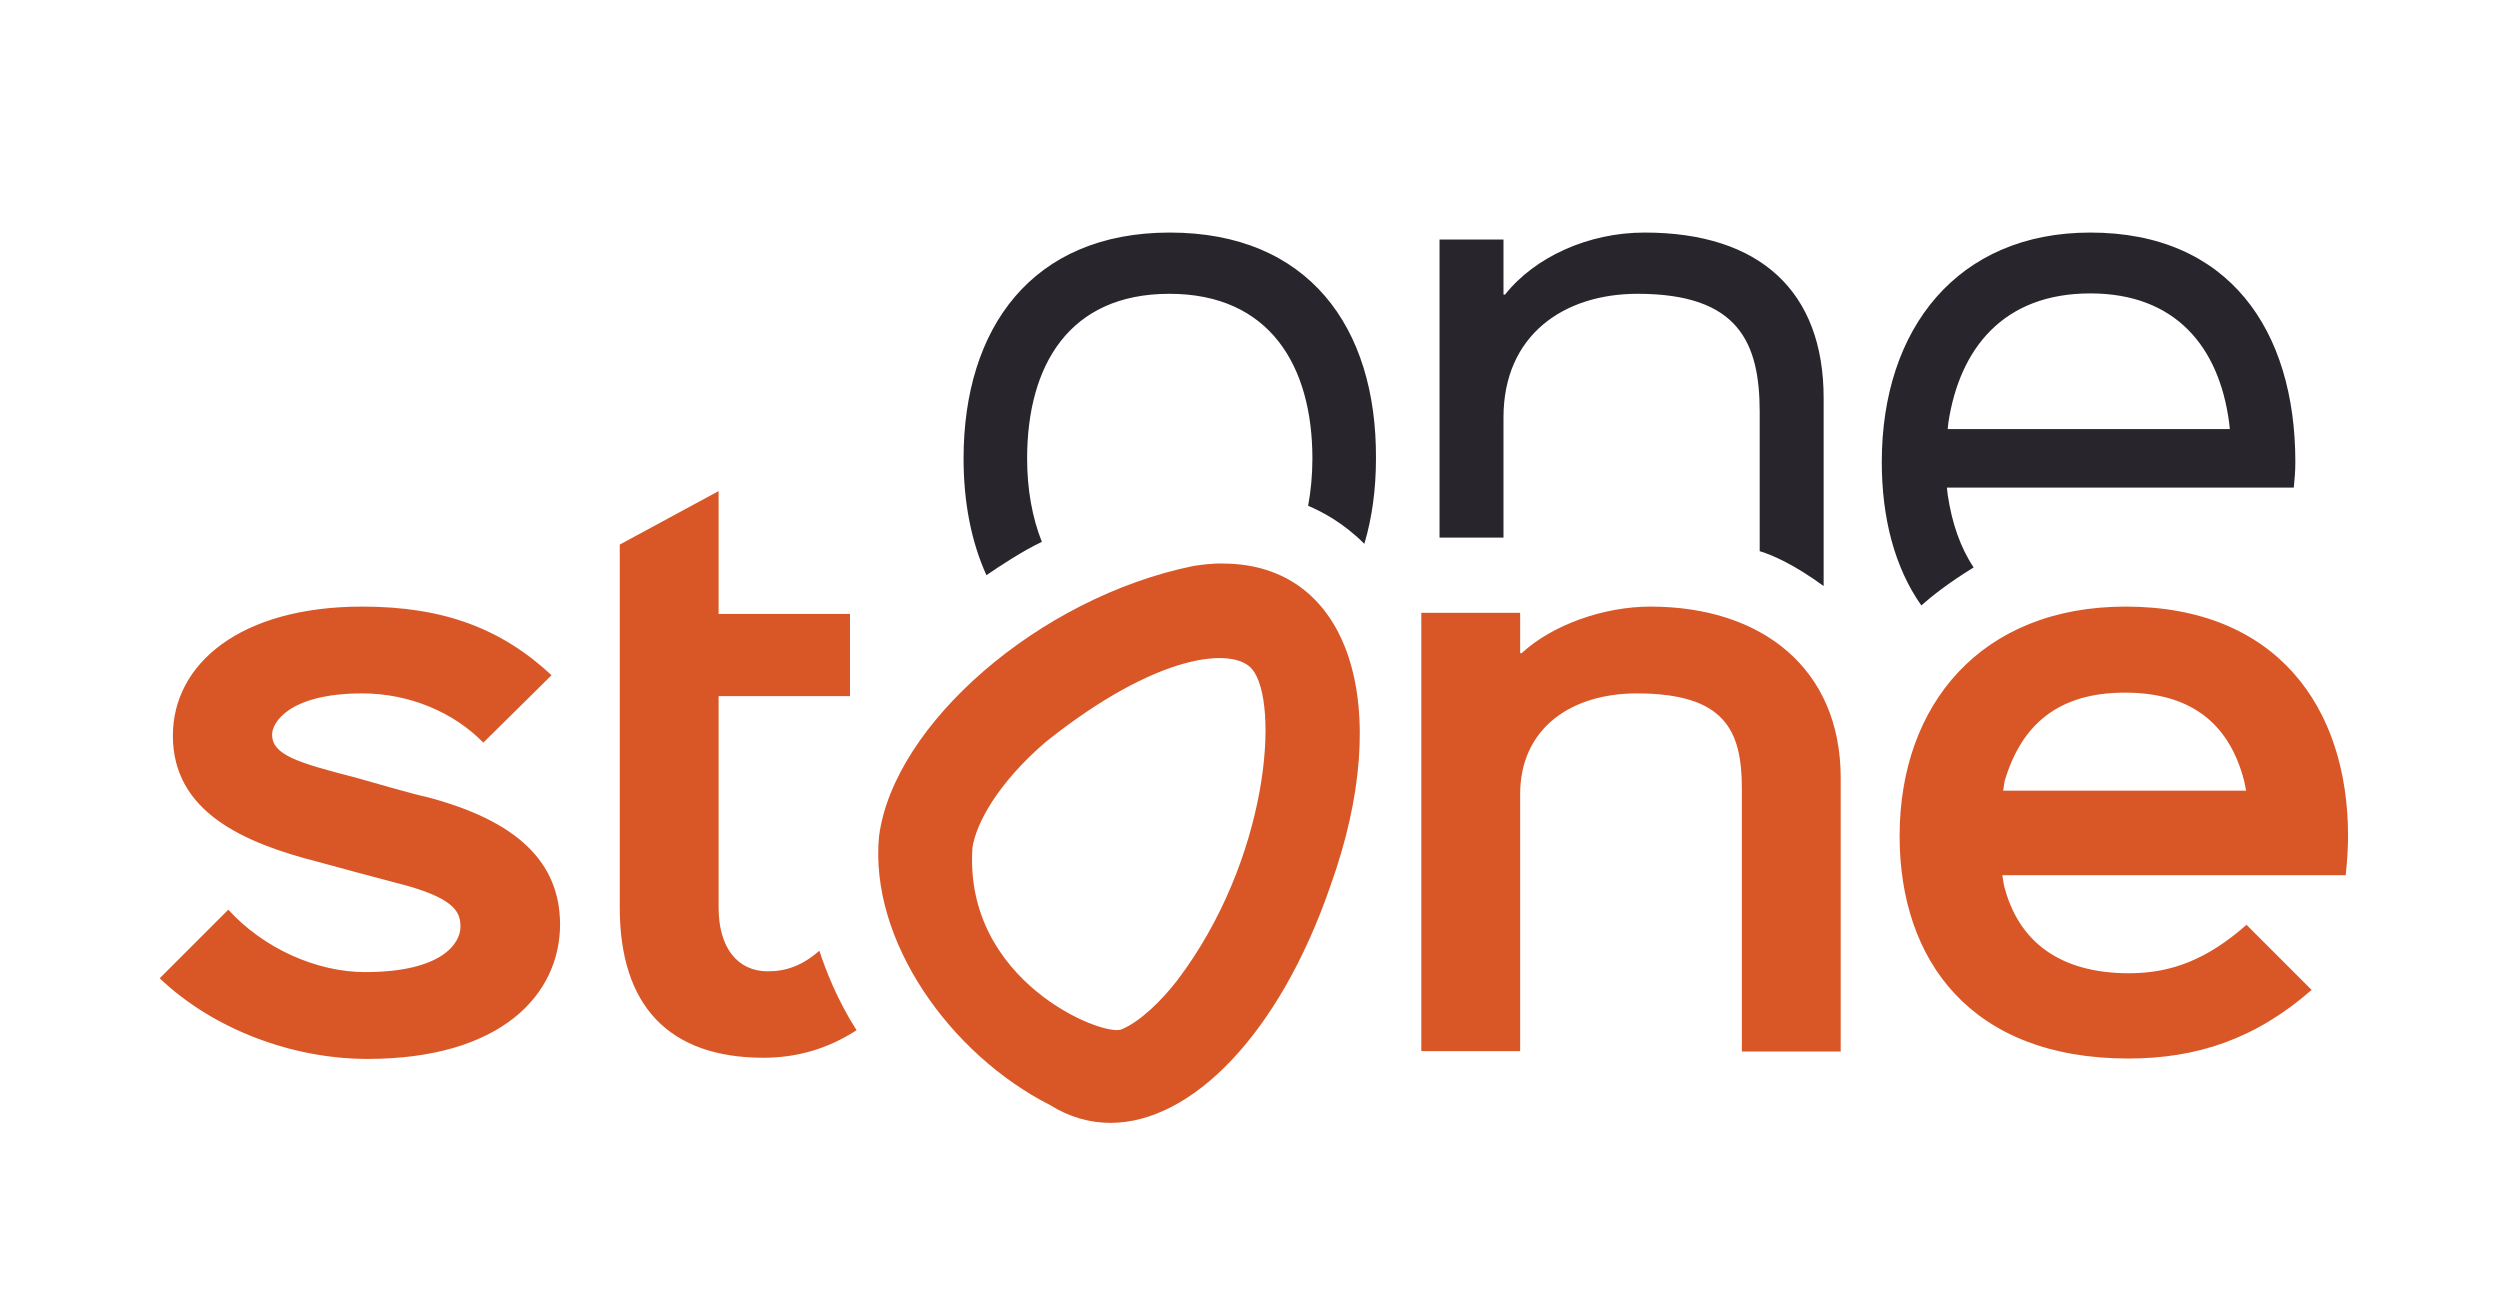
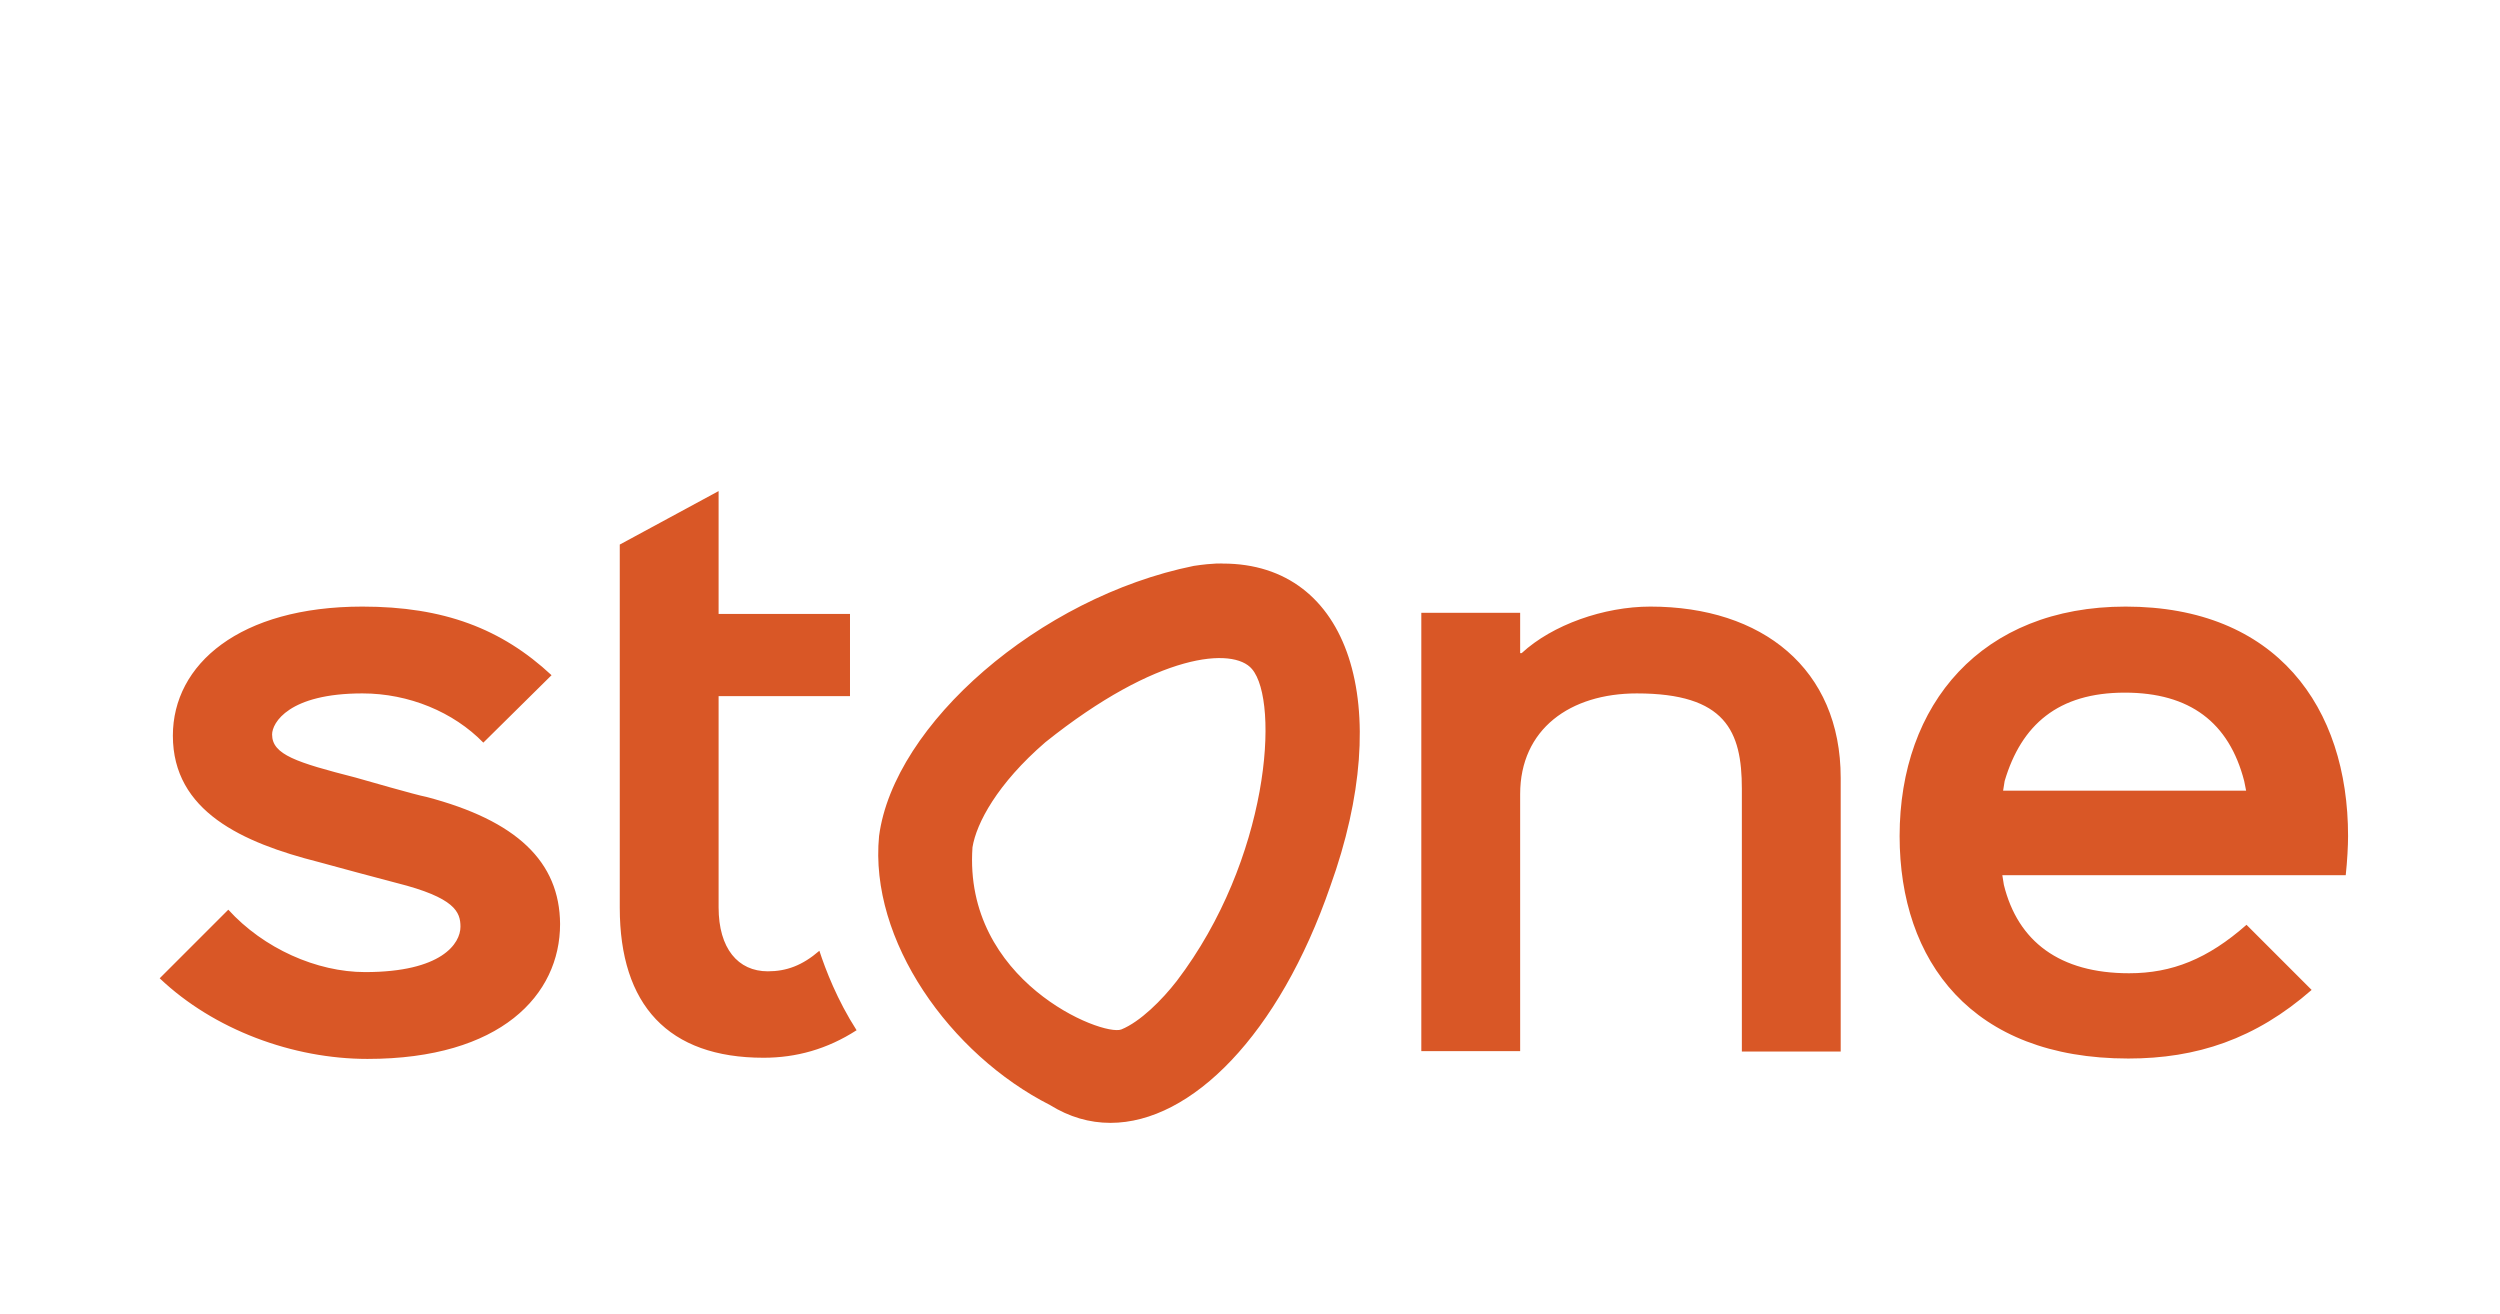
<svg xmlns="http://www.w3.org/2000/svg" version="1.1" id="Layer_1" x="0px" y="0px" viewBox="0 0 645 339" style="enable-background:new 0 0 645 339;" xml:space="preserve">
  <style type="text/css">
	.st0{fill-rule:evenodd;clip-rule:evenodd;fill:#28252C;}
	.st1{fill-rule:evenodd;clip-rule:evenodd;fill:#D95726;}
</style>
  <g id="one">
    <g>
-       <path class="st0" d="M301.8,60c-35.5,0-53.2,24.6-53.2,58.3c0,11.3,2,21.5,5.9,30.1c3.5-2.4,9.4-6.3,14.3-8.6    c-2.5-6.3-3.8-13.6-3.8-21.5c0-24,10.8-42.5,36.7-42.5s36.9,18.6,36.9,42.5c0,4.3-0.4,8.4-1.1,12.2c3.8,1.6,9.2,4.5,14.5,9.8    c2-6.7,3-14.1,3-22C355.2,84.2,337.4,60,301.8,60z M424.3,60c-14.5,0-28.3,6.3-36,16h-0.4V61.8h-16.5v76.9h16.5v-31    c0-21.3,15.6-31.9,34.6-31.9c26,0,31.5,12.5,31.5,30.5v35.9c3.6,1.1,9.1,3.6,16.5,9v-48.5C470.5,75.2,454.1,60,424.3,60z     M592.2,119.2c0-34.1-17.2-59.2-52.9-59.2c-34.1,0-53.8,24.6-53.8,59.2c0,14.4,3.3,27.2,10.2,37c2.5-2.2,6.8-5.7,13.5-9.8    c-3.4-5.1-5.6-11.4-6.7-18.8l-0.2-1.8h89.5C592,123.5,592.2,121.8,592.2,119.2z M502.5,110.7l0.2-1.8c2.9-18.8,14-33.2,36.6-33.2    c22,0,33.2,13.8,35.8,33.2l0.2,1.8H502.5z" />
-     </g>
+       </g>
  </g>
  <g id="stone">
    <g>
      <path class="st1" d="M110,205.6c-2.7-0.5-15.8-4.3-18.3-5c-15.2-3.9-21.5-5.9-21.5-11.1c0-3,4.3-10.6,23.3-10.6    c12,0,23.5,4.8,31.2,12.7l17.6-17.4c-12.9-12-27.8-17.7-48.8-17.7c-31.7,0-48.9,14.9-48.9,33.3c0,19.5,17.9,27.6,37.6,32.6    c2.5,0.7,17.7,4.8,20.1,5.4c15.1,3.8,16.5,7.5,16.5,11.3c0,4.3-4.8,11.7-24.6,11.7c-12.5,0-26.2-6.1-35.3-16.1l-17.7,17.7    c14,13.3,34.4,20.8,53.6,20.8c34.4,0,49.7-16.5,49.7-34.8C144.4,222.3,133.3,211.7,110,205.6z M198.1,250.6    c-7.7,0-12.7-5.9-12.7-16.5l0-54.5h33.9v-21.2h-33.9l0-31.7l-25.5,13.8v93.7c0,25.1,12.5,38.7,37.1,38.7c8.4,0,16.4-2.2,24-7.1    c-5-7.8-8-15.6-9.6-20.5C207,249.1,202.9,250.6,198.1,250.6z M425.8,156.5c-12,0-25.3,4.7-33.2,12h-0.4v-10.4h-25.5v113.1h25.5    v-66.3c0-16.8,12.9-26,30.1-26c22.9,0,27.1,9.7,27.1,24.6v67.8h25.5v-70.6C474.9,172.5,454.6,156.5,425.8,156.5z M605.8,215.7    c0-33.3-18.5-59.2-57.4-59.2c-37.1,0-58.3,25.1-58.3,59.2c0,32.3,18.6,57.4,59,57.4c17.6,0,32.8-5,47.3-17.7l-16.8-16.8    c-10,8.8-19.2,12.5-30.3,12.5c-17.9,0-28.7-8.2-32.3-22.8l-0.4-2.5h88.6C605.6,222.1,605.8,218.2,605.8,215.7z M516.8,204l0.4-2.5    c4.3-14.5,13.8-22.8,31-22.8c16.8,0,26.9,7.7,30.8,22.8l0.5,2.5H516.8z M315.5,145.4c0,0-2.2-0.2-7.5,0.6    c-39.9,8.1-77.4,40.9-81.2,69.7c-2.6,26.9,18.3,56.3,44.1,69.4c5,3.1,10.2,4.6,15.6,4.6c20.9,0,43.5-22.8,56.7-61    C360,182.1,348.3,145.4,315.5,145.4z M303.6,253.1c-3.8,4.9-9.4,10.5-14.3,12.5c-4.9,1.9-40.8-12.5-38.4-47    c1-6.2,6.4-16.4,18.8-27.1c29-23.2,48.5-24.6,53.3-18.9C330.2,181,327.5,221.7,303.6,253.1z" />
    </g>
  </g>
</svg>